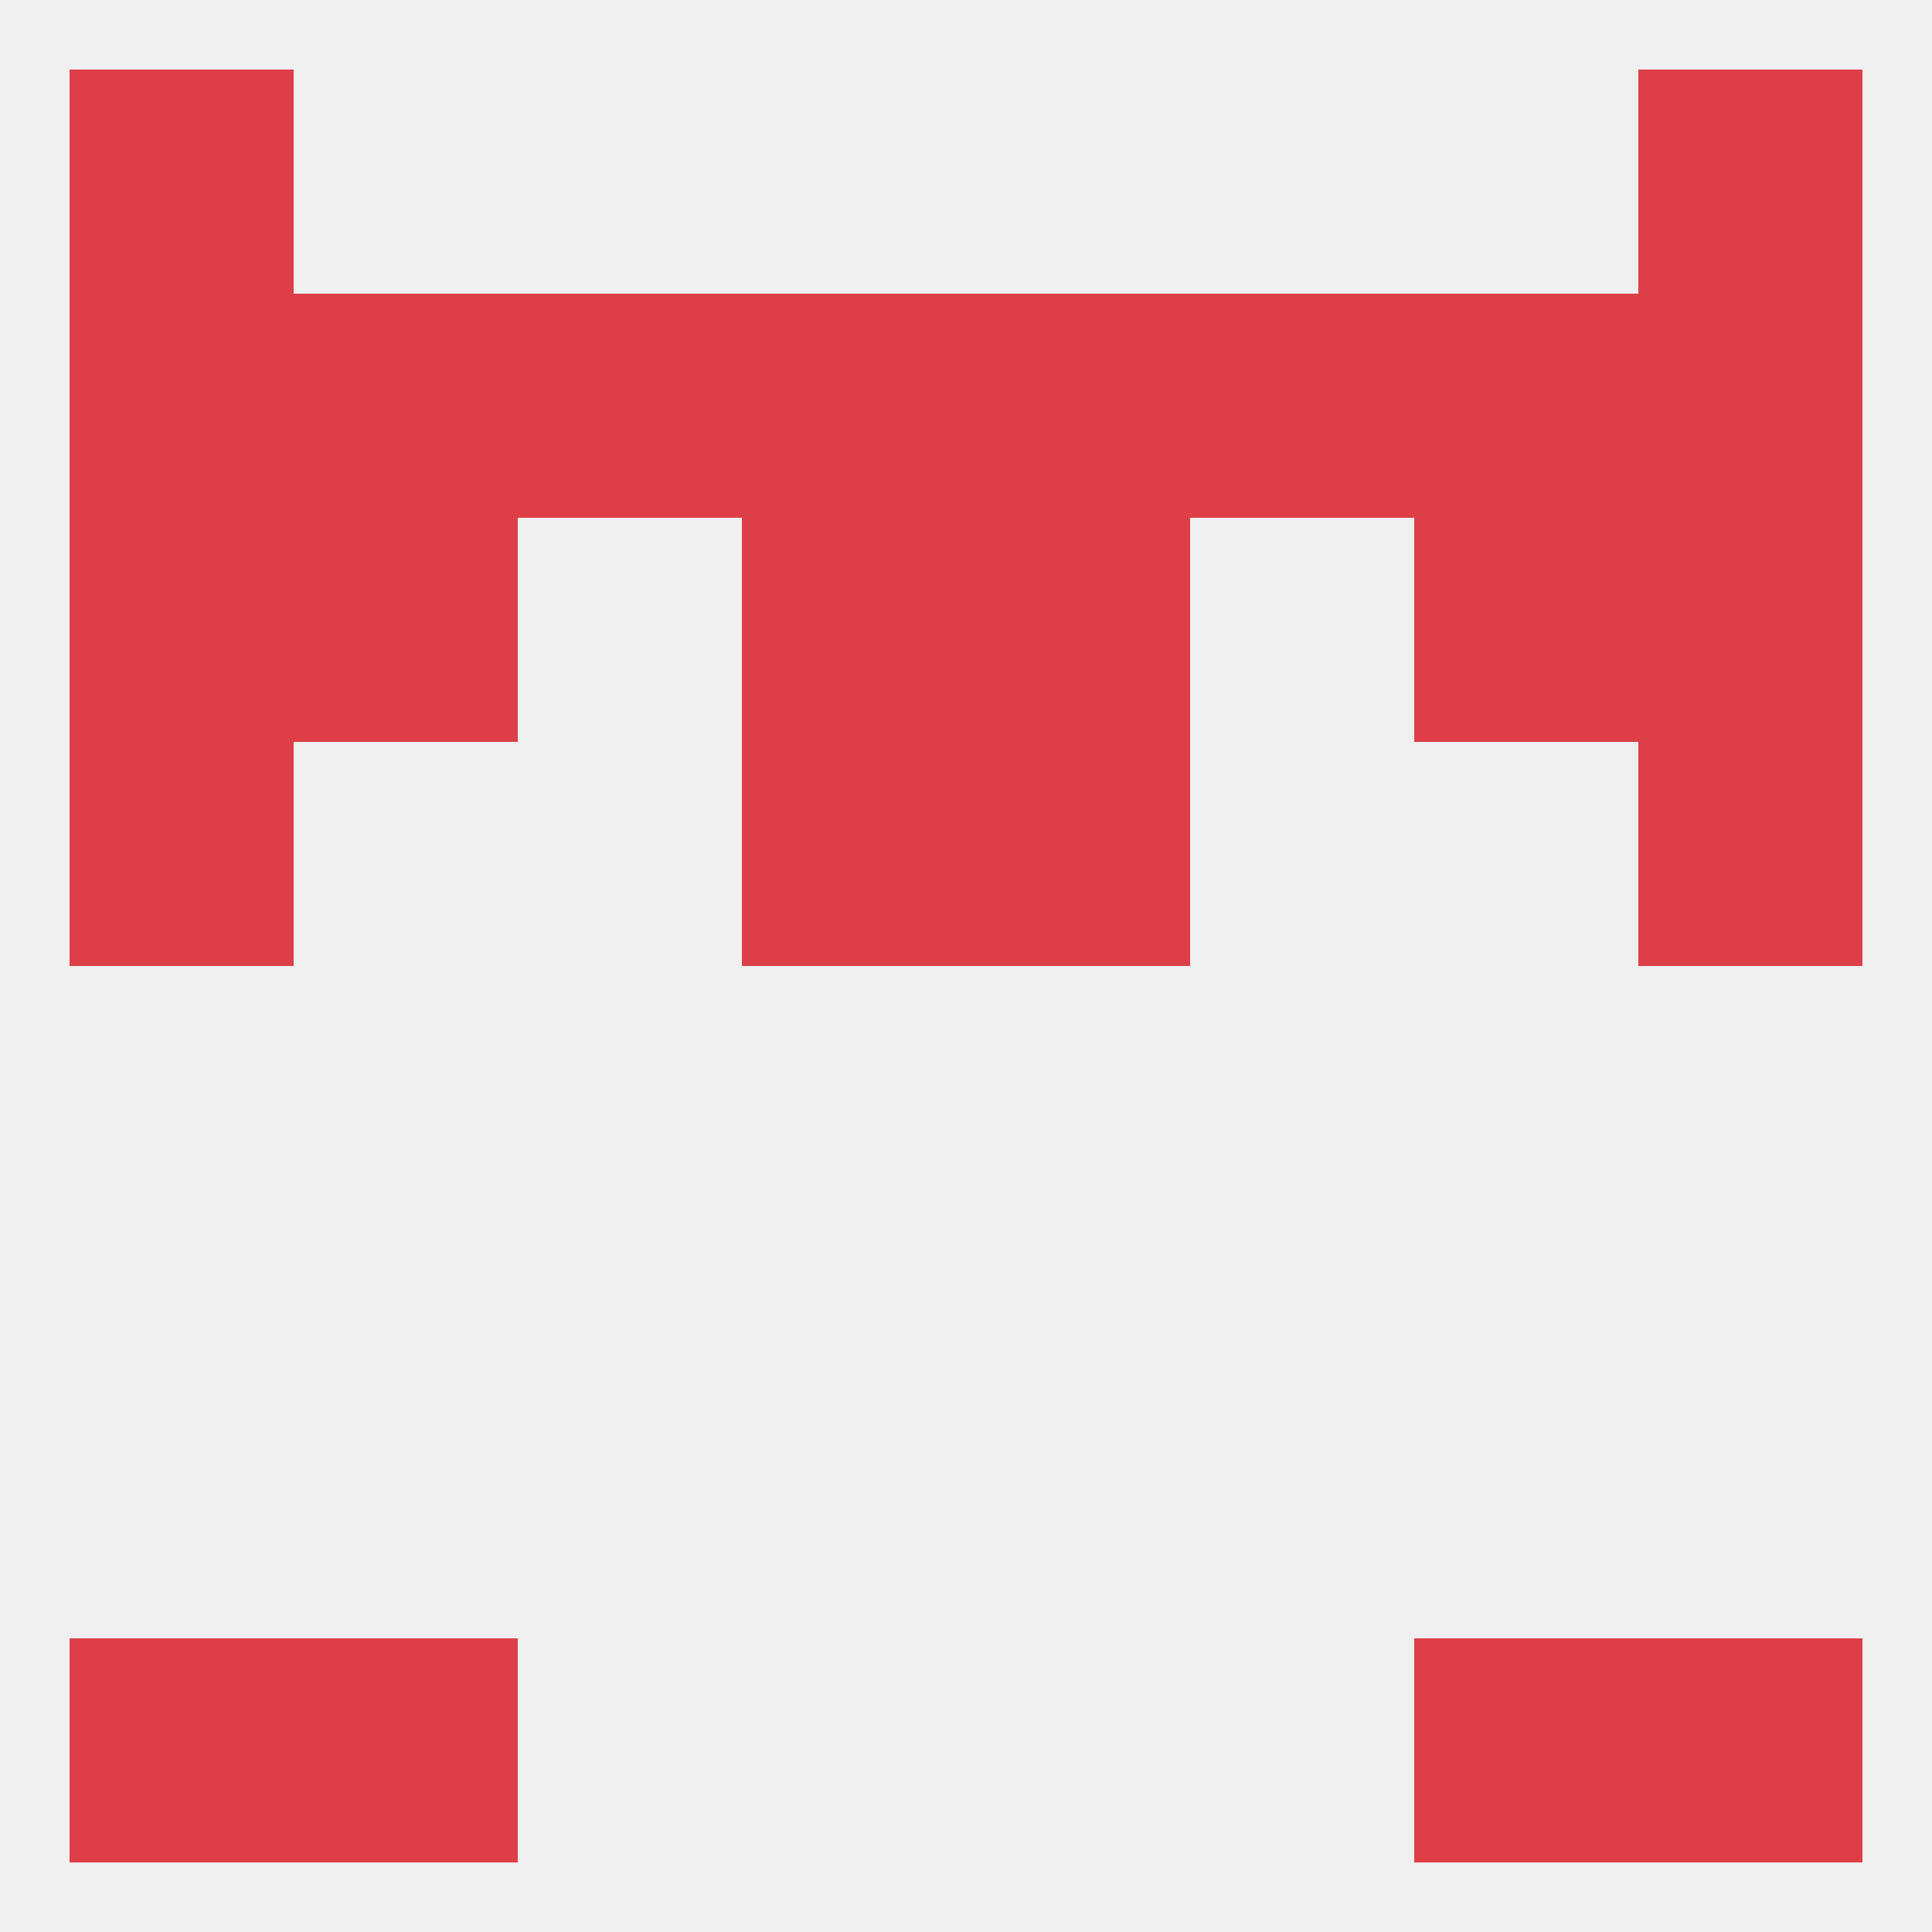
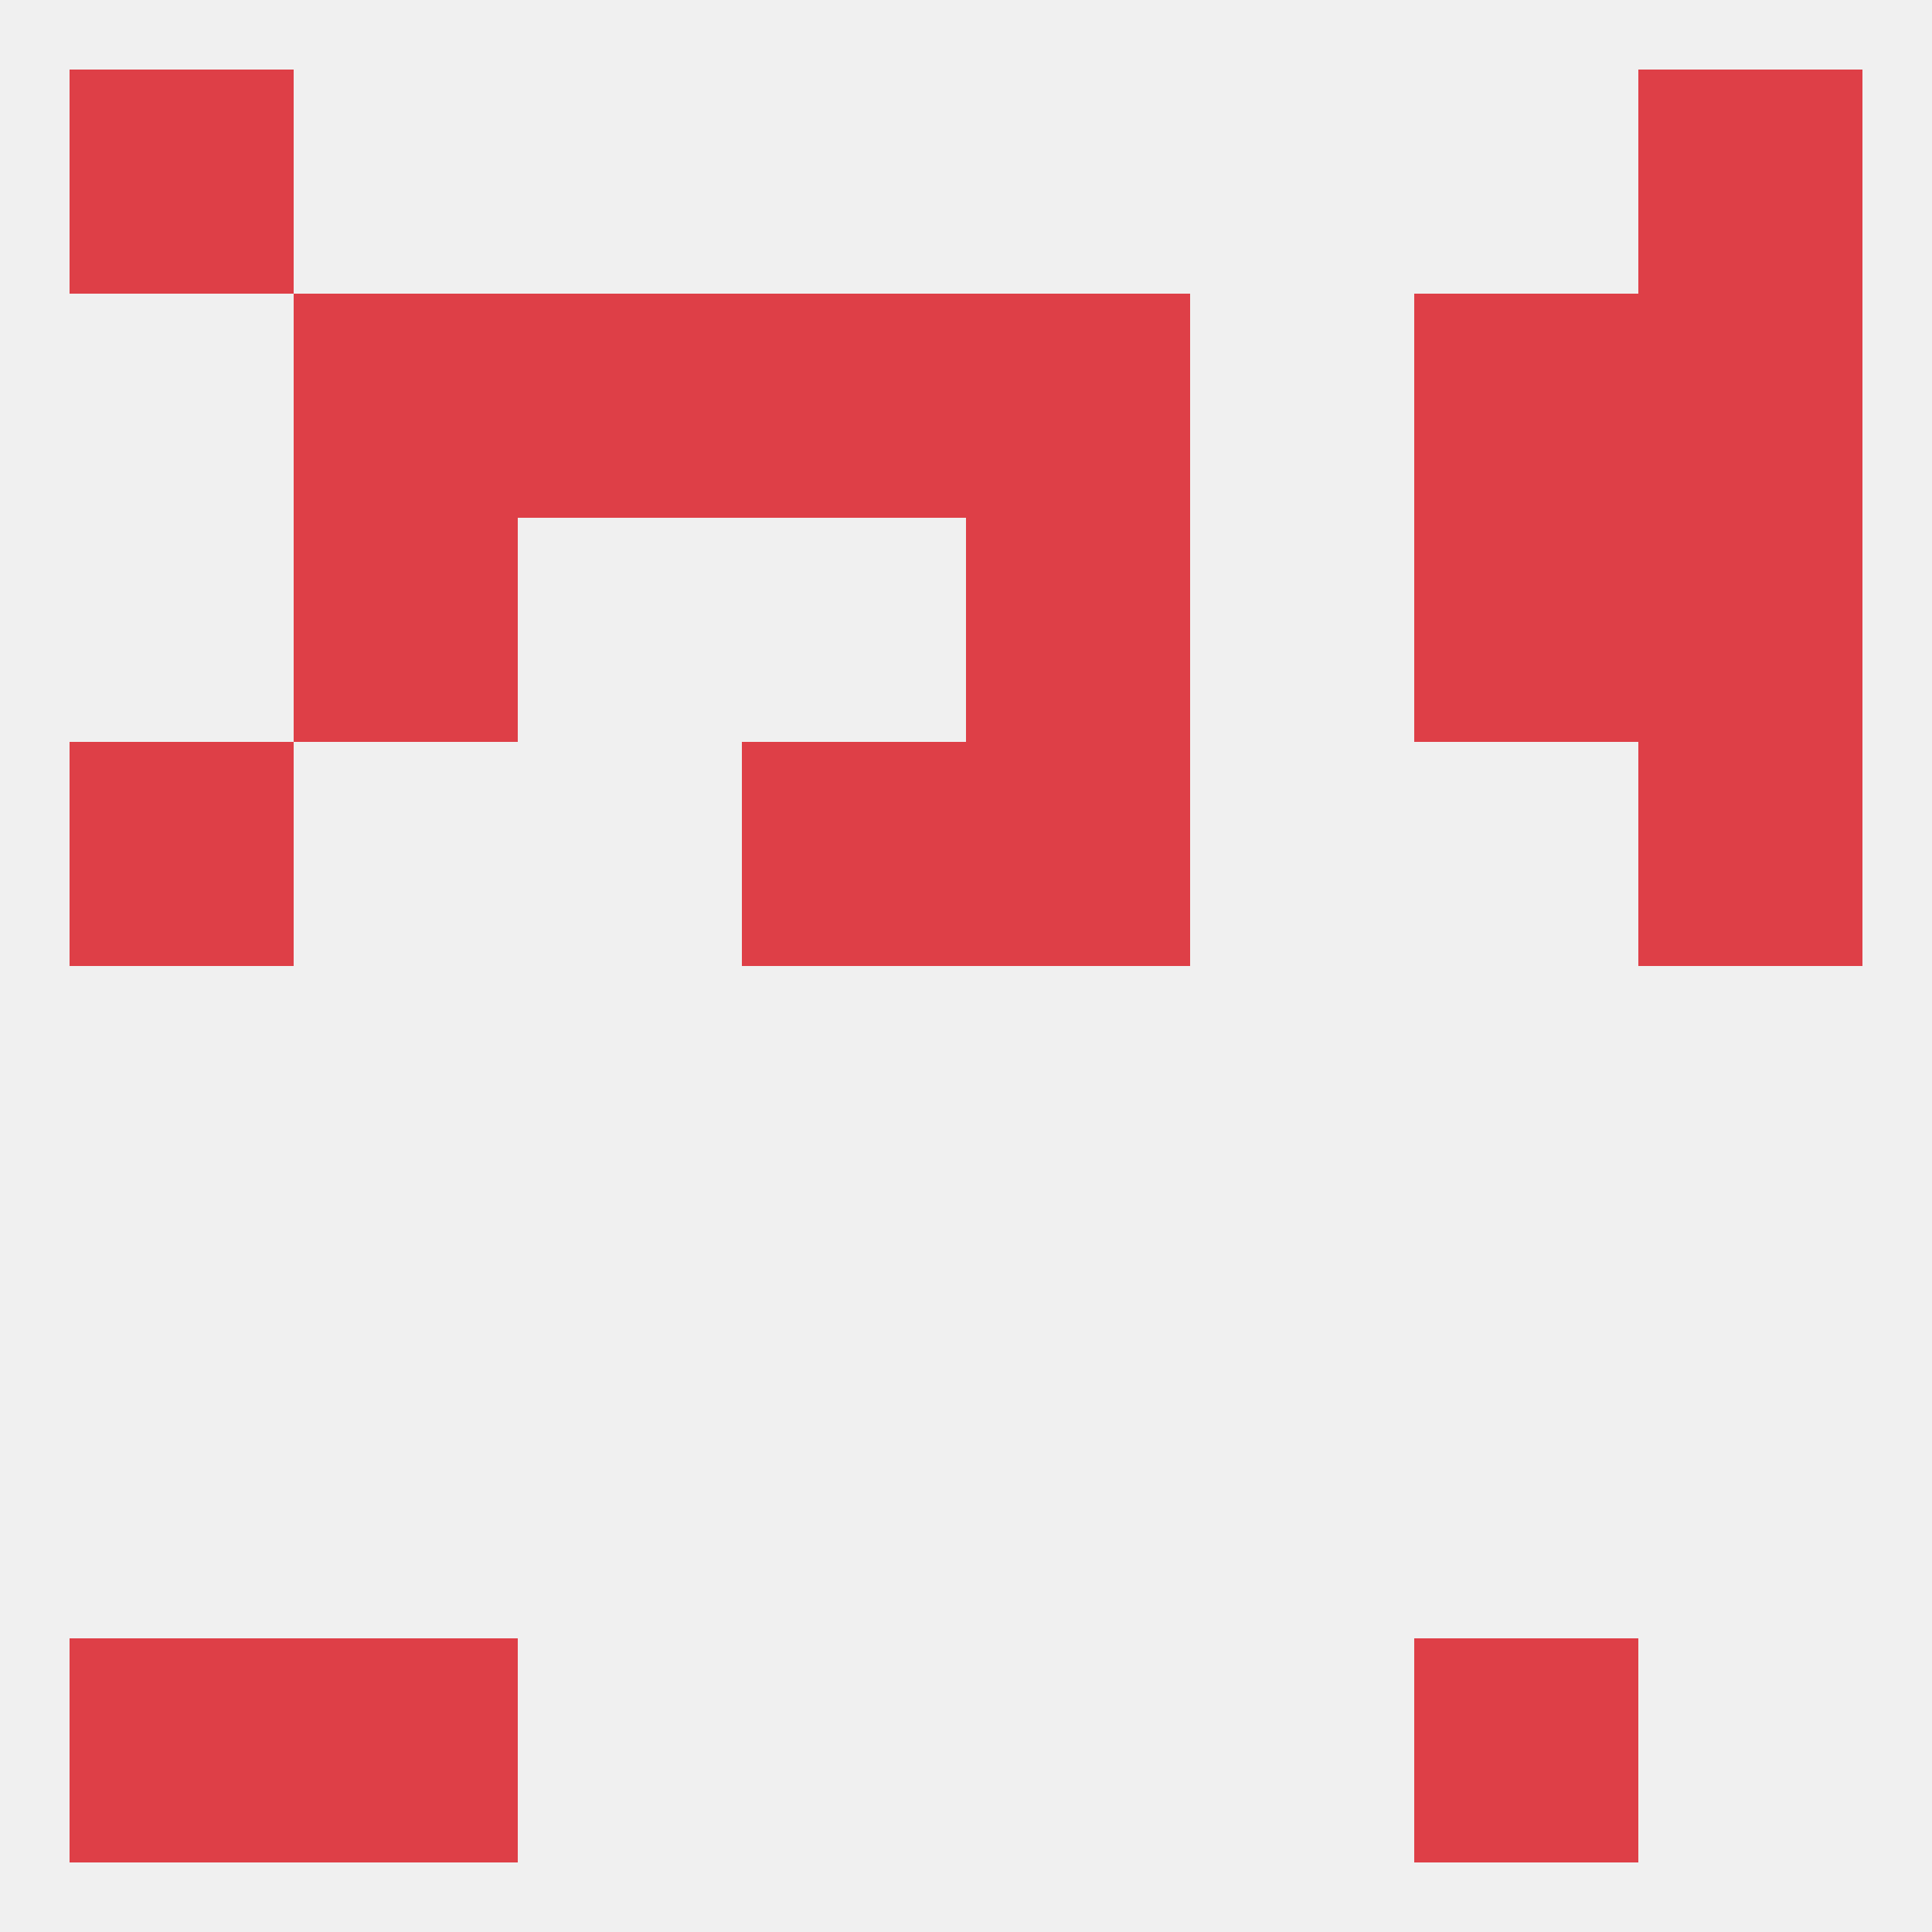
<svg xmlns="http://www.w3.org/2000/svg" version="1.1" baseprofile="full" width="250" height="250" viewBox="0 0 250 250">
  <rect width="100%" height="100%" fill="rgba(240,240,240,255)" />
  <rect x="9" y="9" width="29" height="29" fill="rgba(222,63,71,255)" />
  <rect x="212" y="9" width="29" height="29" fill="rgba(222,63,71,255)" />
  <rect x="9" y="212" width="29" height="29" fill="rgba(222,63,71,255)" />
-   <rect x="212" y="212" width="29" height="29" fill="rgba(222,63,71,255)" />
  <rect x="38" y="212" width="29" height="29" fill="rgba(222,63,71,255)" />
  <rect x="183" y="212" width="29" height="29" fill="rgba(222,63,71,255)" />
  <rect x="96" y="96" width="29" height="29" fill="rgba(222,63,71,255)" />
  <rect x="125" y="96" width="29" height="29" fill="rgba(222,63,71,255)" />
  <rect x="9" y="96" width="29" height="29" fill="rgba(222,63,71,255)" />
  <rect x="212" y="96" width="29" height="29" fill="rgba(222,63,71,255)" />
-   <rect x="96" y="67" width="29" height="29" fill="rgba(222,63,71,255)" />
  <rect x="125" y="67" width="29" height="29" fill="rgba(222,63,71,255)" />
-   <rect x="9" y="67" width="29" height="29" fill="rgba(222,63,71,255)" />
  <rect x="212" y="67" width="29" height="29" fill="rgba(222,63,71,255)" />
  <rect x="38" y="67" width="29" height="29" fill="rgba(222,63,71,255)" />
  <rect x="183" y="67" width="29" height="29" fill="rgba(222,63,71,255)" />
  <rect x="212" y="38" width="29" height="29" fill="rgba(222,63,71,255)" />
  <rect x="96" y="38" width="29" height="29" fill="rgba(222,63,71,255)" />
  <rect x="125" y="38" width="29" height="29" fill="rgba(222,63,71,255)" />
  <rect x="67" y="38" width="29" height="29" fill="rgba(222,63,71,255)" />
-   <rect x="154" y="38" width="29" height="29" fill="rgba(222,63,71,255)" />
  <rect x="38" y="38" width="29" height="29" fill="rgba(222,63,71,255)" />
  <rect x="183" y="38" width="29" height="29" fill="rgba(222,63,71,255)" />
-   <rect x="9" y="38" width="29" height="29" fill="rgba(222,63,71,255)" />
</svg>